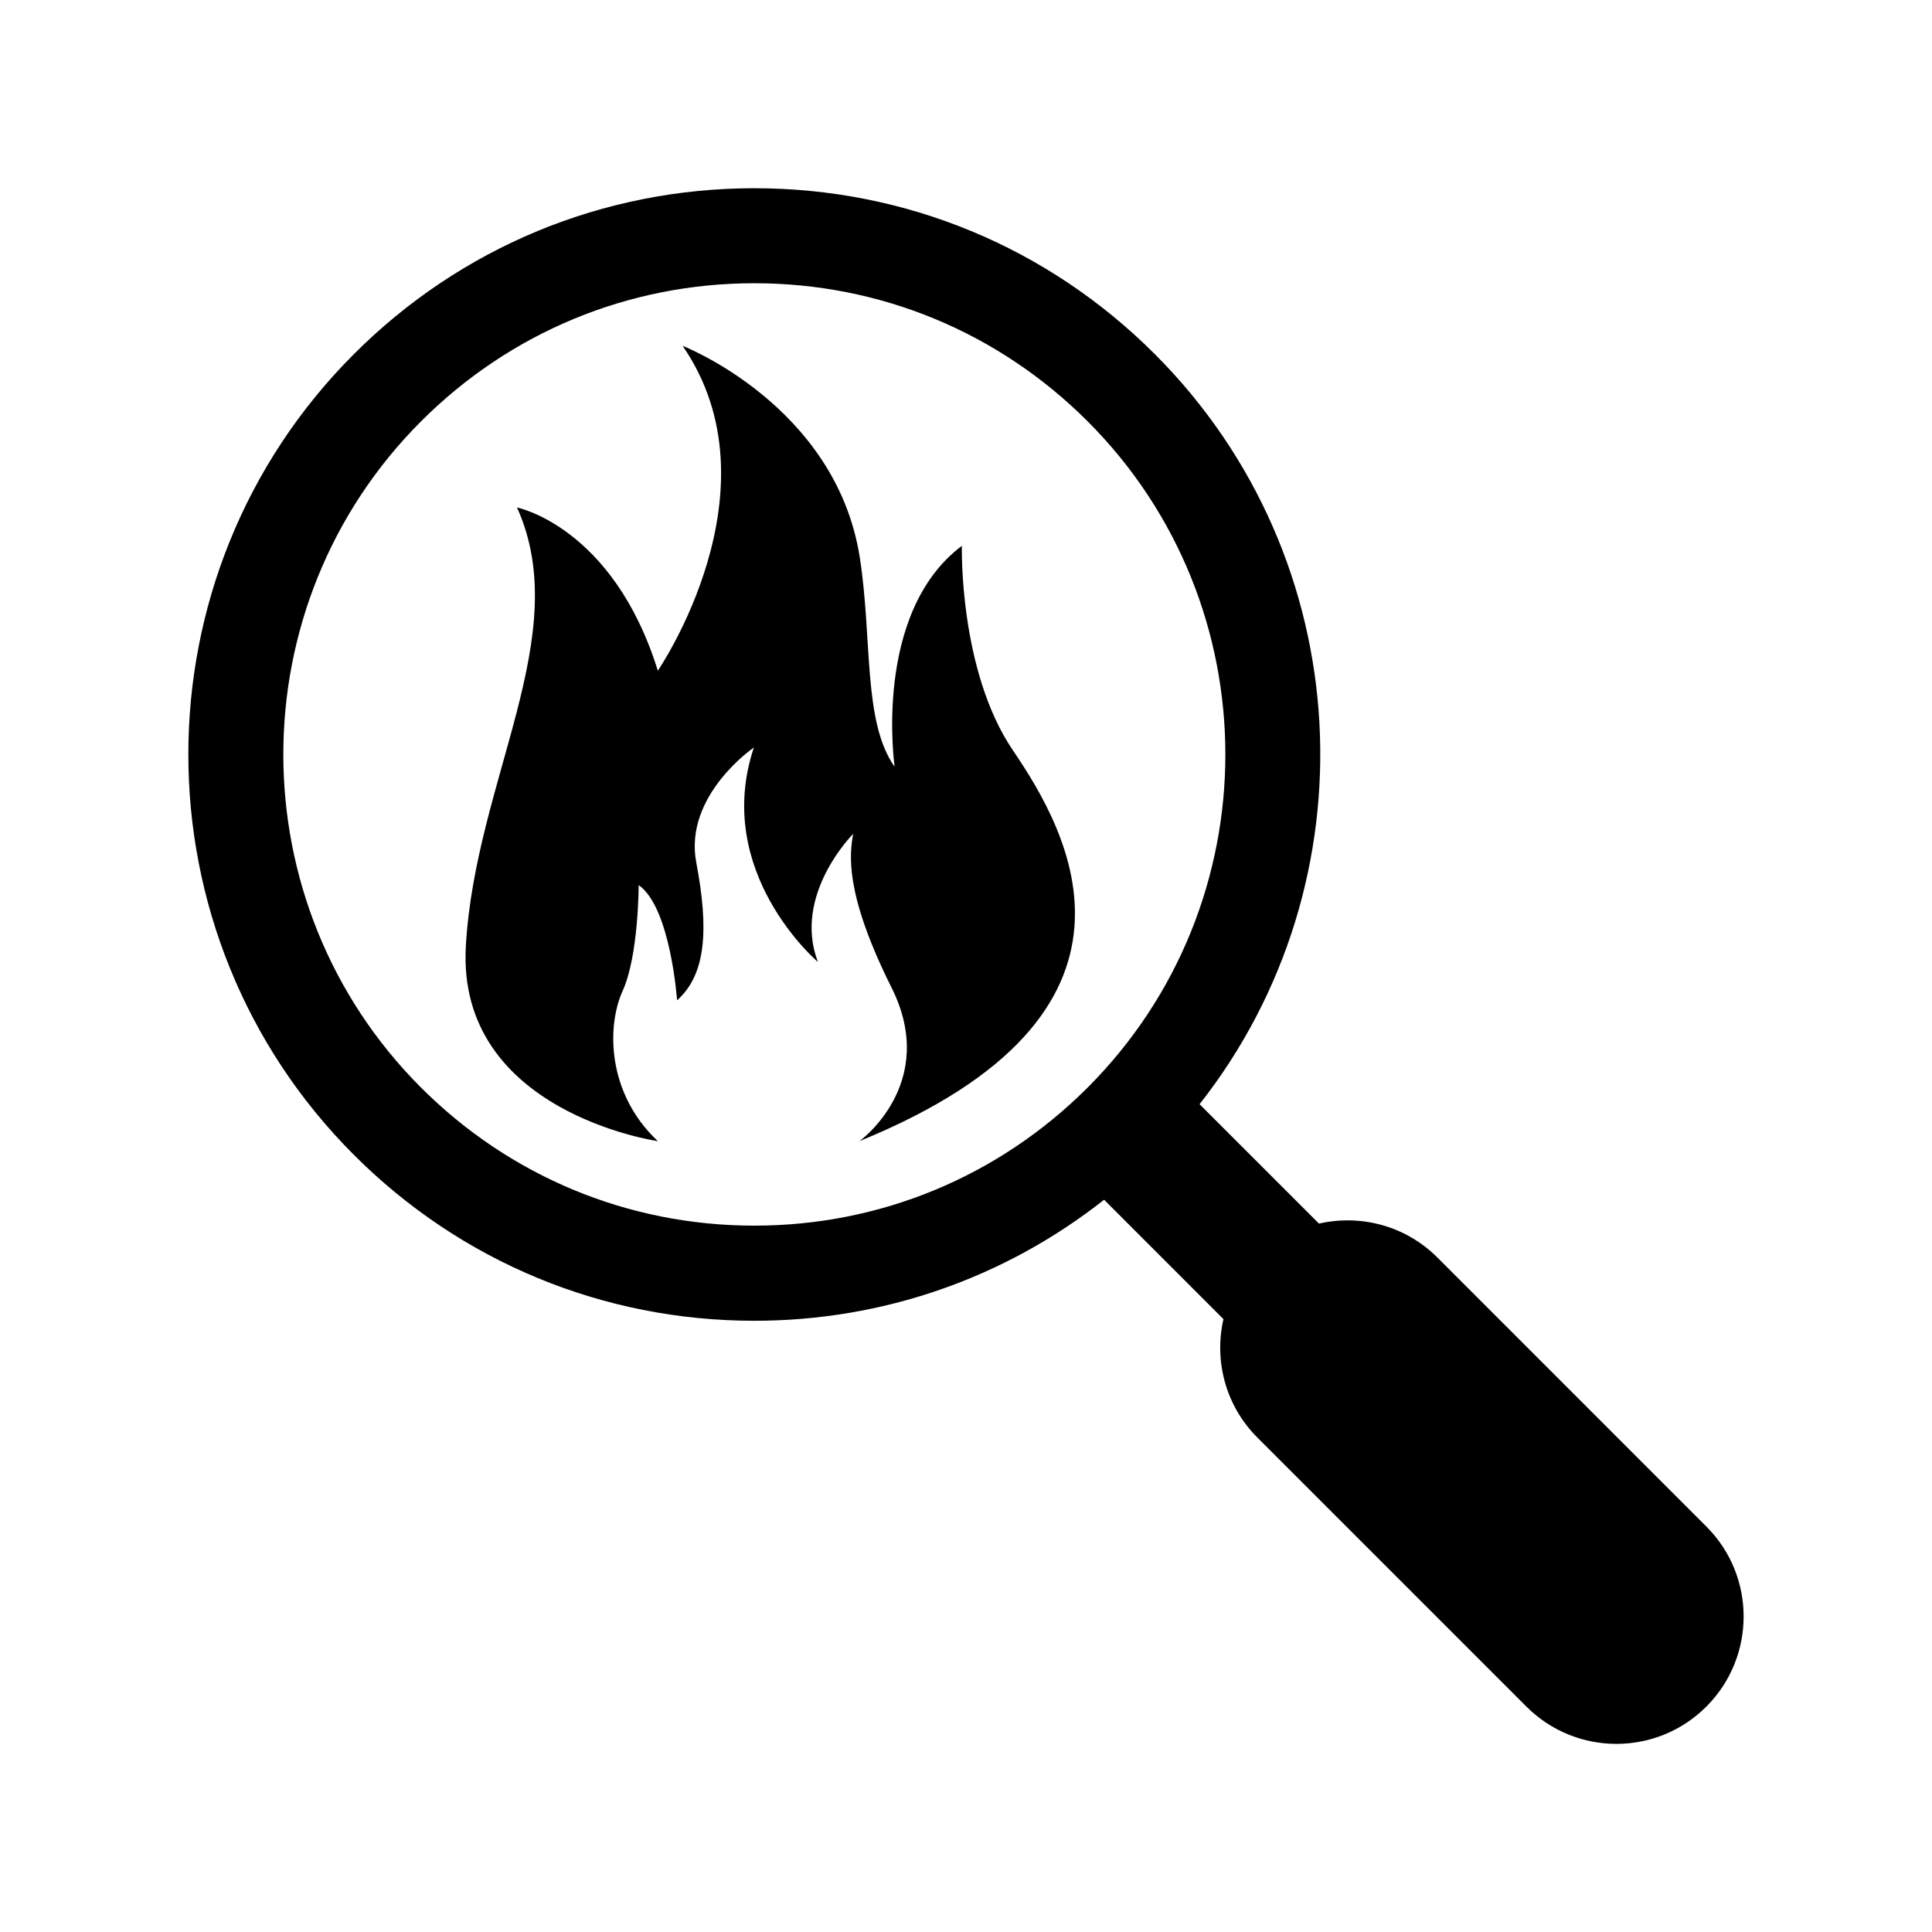
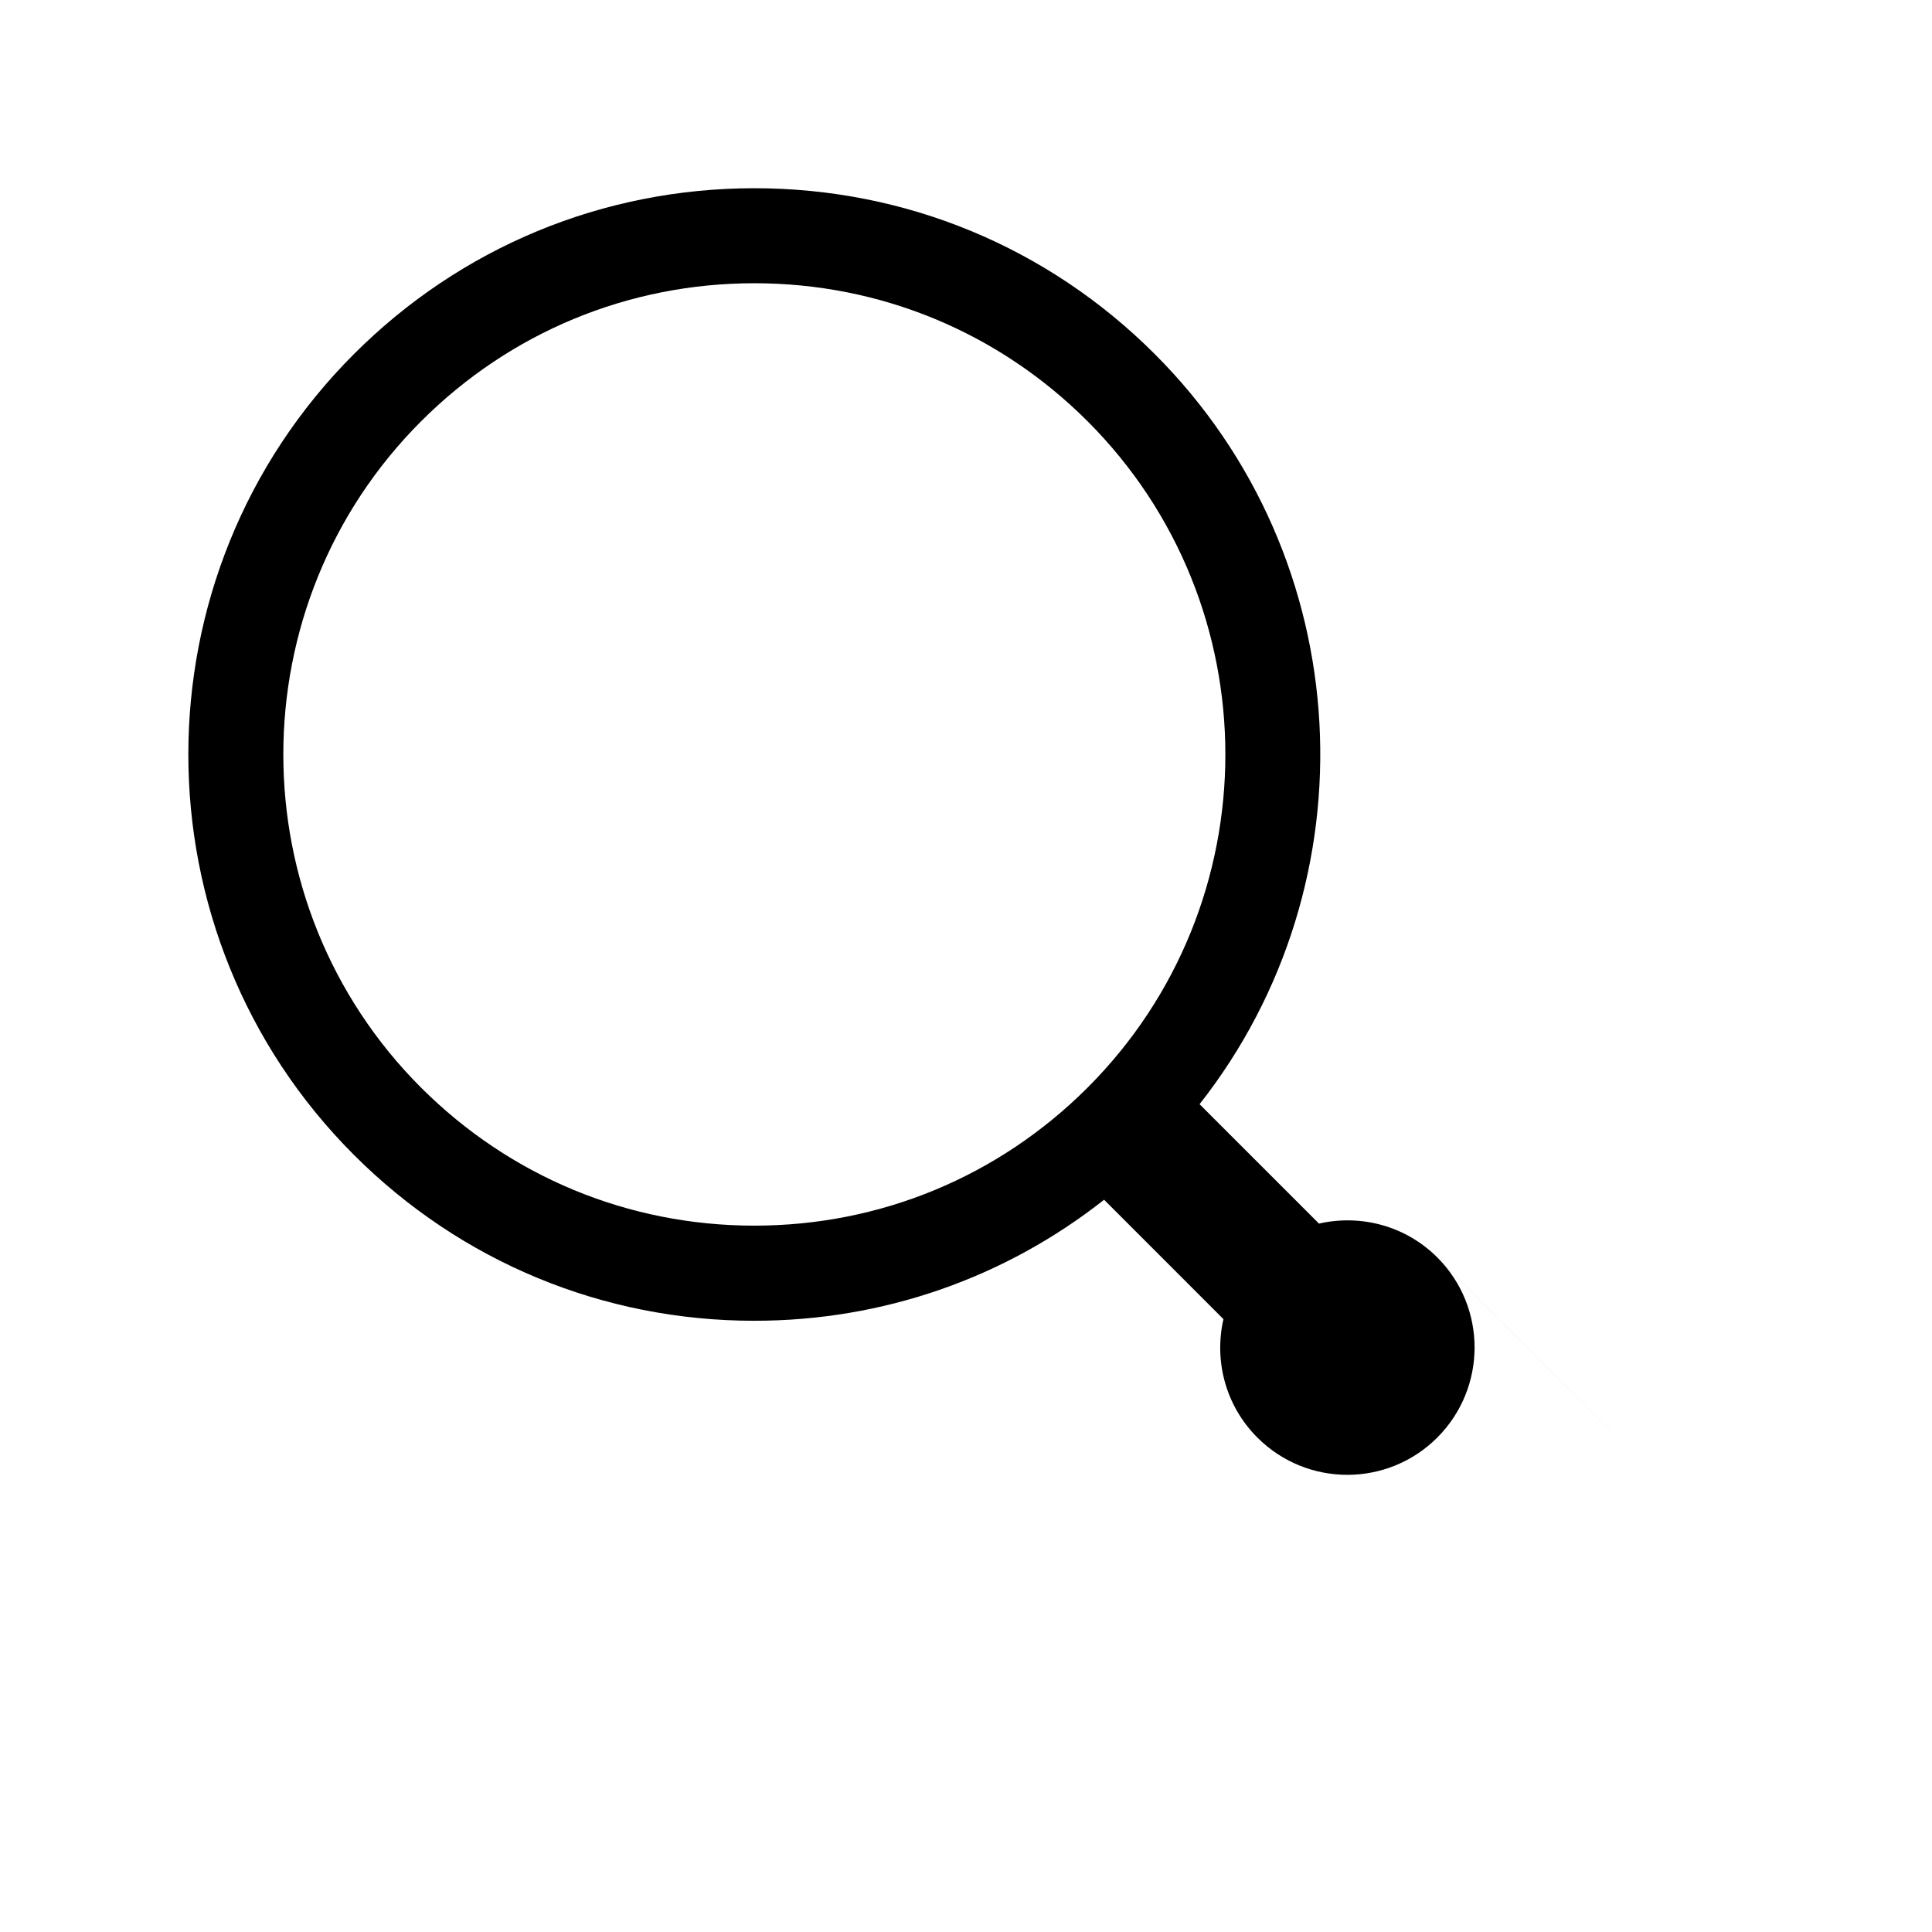
<svg xmlns="http://www.w3.org/2000/svg" fill="#000000" width="800px" height="800px" version="1.1" viewBox="144 144 512 512">
  <g>
-     <path d="m398.9 288.66c-23.73 17.816-17.816 58.523-17.816 58.523-8.465-11.871-5.863-34.078-9.25-55.559-6.359-40.215-46.934-55.973-46.934-55.973 26.289 38.168-6.57 86.09-6.57 86.09-11.871-38.168-37.312-43.246-37.312-43.246 15.277 33.926-11.023 72.086-13.562 116.18-2.559 44.102 50.875 51.742 50.875 51.742-13.562-12.727-13.562-30.531-9.309-39.863 4.231-9.332 4.231-27.992 4.231-27.992 8.484 5.934 10.176 30.531 10.176 30.531 7.637-6.781 8.484-18.652 5.098-36.465-3.406-17.805 15.254-30.531 15.254-30.531-11.023 33.07 16.969 56.828 16.969 56.828-6.793-17.824 9.332-33.926 9.332-33.926-0.848 5.09-2.539 15.266 10.176 40.707 12.734 25.434-8.484 40.707-8.484 40.707 83.129-33.926 55.125-82.262 40.719-103.47-14.434-21.211-13.59-54.281-13.59-54.281z" />
-     <path d="m596.21 548.55-71.277-71.289c-8.523-8.516-20.445-11.496-31.387-8.996l-31.648-31.641c46.289-58.844 42.352-144.57-11.871-198.79-28.344-28.344-66.027-43.953-106.11-43.953-40.082 0-77.777 15.609-106.12 43.953-58.512 58.512-58.512 153.71 0 212.23 28.344 28.344 66.027 43.953 106.11 43.953 34.047 0 66.34-11.305 92.691-32.074l31.629 31.641c-2.5 10.934 0.473 22.871 8.996 31.387l71.301 71.301c13.168 13.168 34.52 13.168 47.68-0.012 13.168-13.188 13.168-34.551 0.008-47.711zm-340.61-116.3c-48.688-48.699-48.688-127.92 0-176.61 23.598-23.59 54.945-36.578 88.309-36.578 33.363 0 64.711 12.988 88.309 36.578 48.688 48.688 48.688 127.91 0 176.59-23.598 23.59-54.945 36.578-88.309 36.578-33.363 0-64.707-12.988-88.309-36.566z" />
+     <path d="m596.21 548.55-71.277-71.289c-8.523-8.516-20.445-11.496-31.387-8.996l-31.648-31.641c46.289-58.844 42.352-144.57-11.871-198.79-28.344-28.344-66.027-43.953-106.11-43.953-40.082 0-77.777 15.609-106.12 43.953-58.512 58.512-58.512 153.71 0 212.23 28.344 28.344 66.027 43.953 106.11 43.953 34.047 0 66.34-11.305 92.691-32.074l31.629 31.641c-2.5 10.934 0.473 22.871 8.996 31.387c13.168 13.168 34.52 13.168 47.68-0.012 13.168-13.188 13.168-34.551 0.008-47.711zm-340.61-116.3c-48.688-48.699-48.688-127.92 0-176.61 23.598-23.59 54.945-36.578 88.309-36.578 33.363 0 64.711 12.988 88.309 36.578 48.688 48.688 48.688 127.91 0 176.59-23.598 23.59-54.945 36.578-88.309 36.578-33.363 0-64.707-12.988-88.309-36.566z" />
  </g>
</svg>